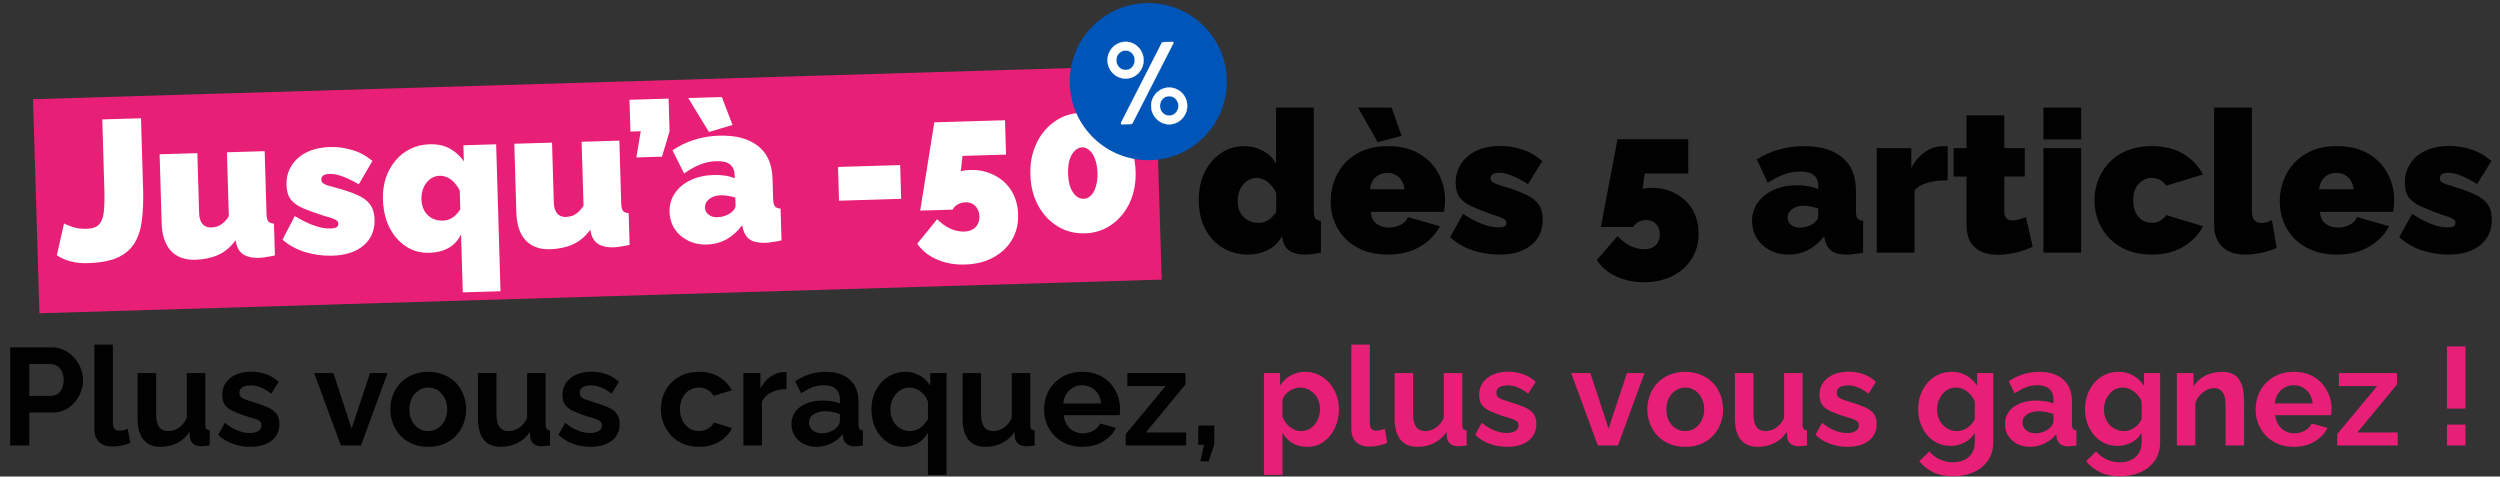
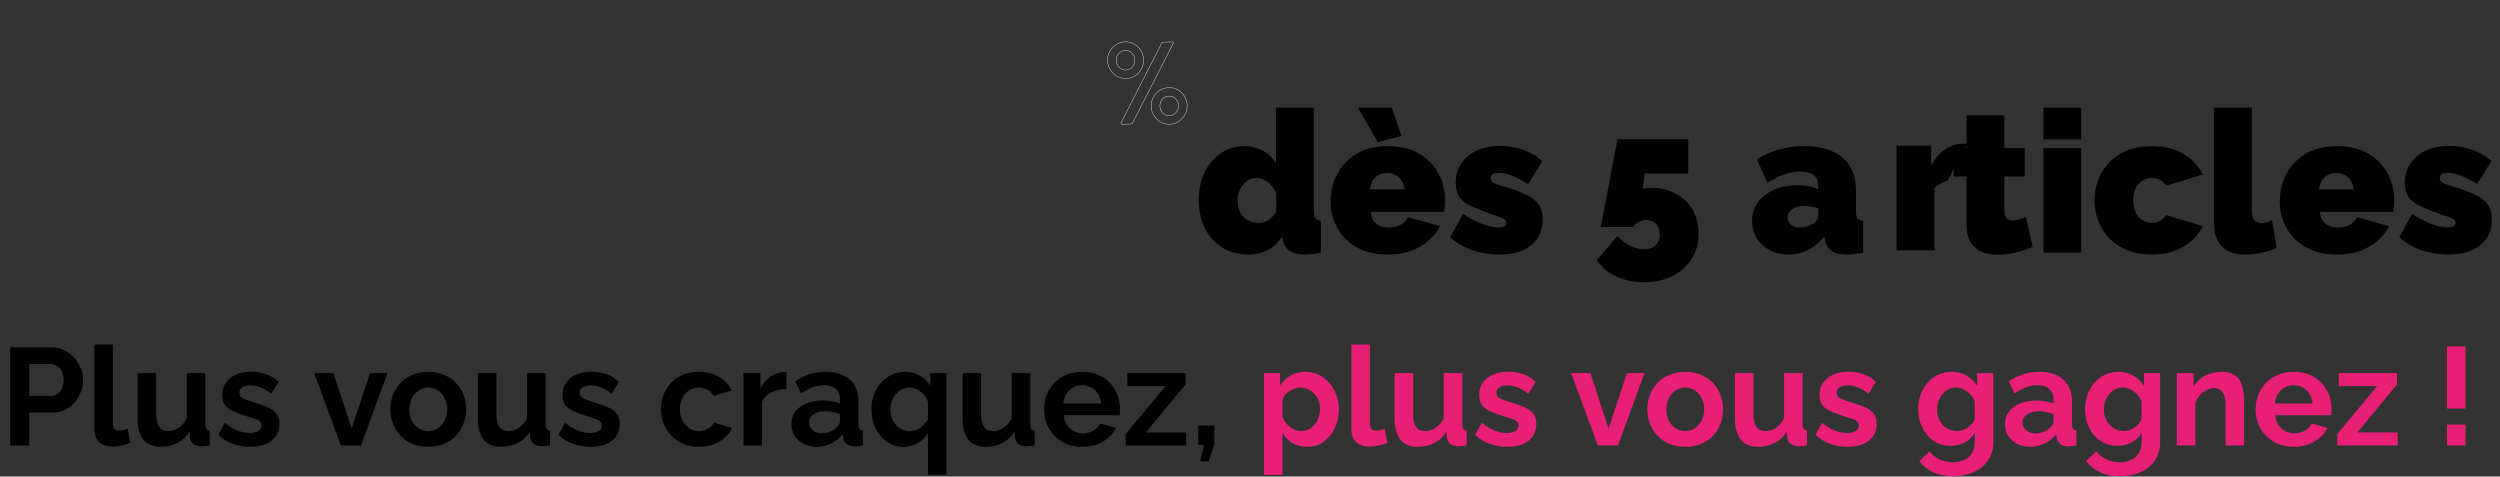
<svg xmlns="http://www.w3.org/2000/svg" fill="none" height="138" viewBox="0 0 724 138" width="724">
  <rect x="0" y="0" width="724" height="138" fill="#333333" stroke="none" />
  <path d="m2.96 129v-28.4h12.04c1.307 0 2.507.267 3.6.8s2.04 1.253 2.84 2.16c.827.907 1.467 1.92 1.92 3.04s.68 2.267.68 3.44c0 1.6-.373 3.12-1.12 4.56s-1.773 2.613-3.08 3.52-2.853 1.36-4.64 1.36h-6.72v9.52zm5.52-14.36h6.4c.667 0 1.267-.187 1.8-.56s.96-.907 1.28-1.6c.32-.72.48-1.533.48-2.44 0-.987-.187-1.827-.56-2.52-.347-.693-.813-1.213-1.4-1.56-.56-.347-1.173-.52-1.84-.52h-6.16zm18.842-14.84h5.36v22.48c0 .96.16 1.613.48 1.96.32.32.76.48 1.32.48.427 0 .867-.053 1.32-.16.453-.107.853-.24 1.2-.4l.72 4.08c-.72.347-1.56.613-2.52.8s-1.827.28-2.6.28c-1.68 0-2.987-.44-3.92-1.32-.907-.907-1.36-2.187-1.36-3.84zm12.535 21.36v-13.12h5.36v11.96c0 1.6.293 2.813.88 3.64.587.8 1.453 1.2 2.6 1.2.693 0 1.373-.133 2.04-.4.693-.293 1.32-.72 1.88-1.28.587-.56 1.08-1.267 1.48-2.12v-13h5.36v14.96c0 .56.093.96.28 1.2.213.24.547.387 1 .44v4.36c-.533.08-.987.133-1.36.16-.347.053-.667.08-.96.08-.96 0-1.747-.213-2.36-.64-.587-.453-.933-1.067-1.04-1.84l-.12-1.68c-.933 1.413-2.133 2.493-3.6 3.24-1.467.72-3.08 1.08-4.84 1.08-2.16 0-3.8-.693-4.92-2.08-1.12-1.413-1.68-3.467-1.68-6.16zm32.647 8.24c-1.787 0-3.493-.293-5.12-.88-1.627-.587-3.027-1.453-4.2-2.6l1.92-3.48c1.253 1.013 2.48 1.76 3.68 2.24 1.227.48 2.4.72 3.52.72 1.04 0 1.867-.187 2.48-.56.64-.373.96-.933.96-1.68 0-.507-.173-.893-.52-1.16-.347-.293-.853-.547-1.52-.76-.64-.213-1.427-.453-2.36-.72-1.547-.507-2.84-1-3.88-1.48s-1.827-1.08-2.36-1.8c-.507-.747-.76-1.693-.76-2.84 0-1.387.347-2.573 1.04-3.56.72-1.013 1.707-1.8 2.96-2.36 1.28-.56 2.773-.84 4.48-.84 1.493 0 2.907.24 4.24.72 1.333.453 2.547 1.2 3.64 2.24l-2.16 3.4c-1.067-.827-2.08-1.427-3.04-1.8-.96-.4-1.933-.6-2.92-.6-.56 0-1.093.067-1.6.2-.48.133-.88.36-1.2.68-.293.293-.44.72-.44 1.28 0 .507.133.907.4 1.2.293.267.72.507 1.28.72.587.213 1.293.453 2.12.72 1.68.48 3.093.973 4.24 1.48 1.173.507 2.053 1.133 2.64 1.88.587.72.88 1.72.88 3 0 2.08-.76 3.707-2.28 4.88s-3.56 1.76-6.12 1.76zm26.201-.4-7.72-20.96h5.56l5.28 16.08 5.32-16.08h5.08l-7.68 20.96zm25.329.4c-1.707 0-3.24-.28-4.6-.84-1.36-.587-2.52-1.387-3.48-2.4-.933-1.013-1.653-2.173-2.16-3.48s-.76-2.68-.76-4.12c0-1.467.253-2.853.76-4.16s1.227-2.467 2.16-3.48c.96-1.013 2.12-1.8 3.48-2.36 1.36-.587 2.893-.88 4.6-.88s3.227.293 4.56.88c1.36.56 2.52 1.347 3.48 2.36s1.68 2.173 2.16 3.48c.507 1.307.76 2.693.76 4.16 0 1.44-.253 2.813-.76 4.12-.48 1.307-1.2 2.467-2.16 3.48-.933 1.013-2.08 1.813-3.44 2.4-1.36.56-2.893.84-4.6.84zm-5.48-10.84c0 1.227.24 2.32.72 3.28.48.933 1.133 1.667 1.96 2.2s1.76.8 2.8.8c1.013 0 1.933-.267 2.76-.8.827-.56 1.48-1.307 1.96-2.24.507-.96.76-2.053.76-3.28 0-1.2-.253-2.28-.76-3.24-.48-.96-1.133-1.707-1.96-2.24s-1.747-.8-2.76-.8c-1.04 0-1.973.28-2.8.84-.827.533-1.48 1.28-1.96 2.24-.48.933-.72 2.013-.72 3.24zm19.858 2.6v-13.12h5.36v11.96c0 1.6.293 2.813.88 3.64.587.8 1.453 1.2 2.6 1.2.693 0 1.373-.133 2.04-.4.693-.293 1.32-.72 1.88-1.28.587-.56 1.08-1.267 1.48-2.12v-13h5.36v14.96c0 .56.093.96.28 1.2.213.24.547.387 1 .44v4.36c-.533.08-.987.133-1.36.16-.347.053-.667.08-.96.08-.96 0-1.747-.213-2.36-.64-.587-.453-.933-1.067-1.04-1.84l-.12-1.68c-.933 1.413-2.133 2.493-3.6 3.24-1.467.72-3.08 1.08-4.84 1.08-2.16 0-3.8-.693-4.92-2.08-1.12-1.413-1.68-3.467-1.68-6.16zm32.646 8.24c-1.786 0-3.493-.293-5.12-.88-1.626-.587-3.026-1.453-4.2-2.6l1.92-3.48c1.254 1.013 2.48 1.76 3.68 2.24 1.227.48 2.4.72 3.52.72 1.04 0 1.867-.187 2.48-.56.64-.373.96-.933.96-1.68 0-.507-.173-.893-.52-1.16-.346-.293-.853-.547-1.52-.76-.64-.213-1.426-.453-2.36-.72-1.546-.507-2.84-1-3.88-1.48s-1.826-1.08-2.36-1.8c-.506-.747-.76-1.693-.76-2.84 0-1.387.347-2.573 1.04-3.56.72-1.013 1.707-1.8 2.96-2.36 1.28-.56 2.774-.84 4.48-.84 1.494 0 2.907.24 4.24.72 1.334.453 2.547 1.2 3.64 2.24l-2.16 3.4c-1.066-.827-2.08-1.427-3.04-1.8-.96-.4-1.933-.6-2.92-.6-.56 0-1.093.067-1.6.2-.48.133-.88.36-1.2.68-.293.293-.44.72-.44 1.28 0 .507.134.907.4 1.2.294.267.72.507 1.28.72.587.213 1.294.453 2.12.72 1.68.48 3.094.973 4.24 1.48 1.174.507 2.054 1.133 2.64 1.88.587.72.88 1.72.88 3 0 2.08-.76 3.707-2.28 4.88s-3.56 1.76-6.12 1.76zm31.415 0c-1.706 0-3.24-.28-4.6-.84-1.36-.587-2.52-1.387-3.48-2.4-.96-1.04-1.706-2.213-2.24-3.52-.506-1.307-.76-2.68-.76-4.12 0-1.973.44-3.773 1.32-5.4.907-1.653 2.187-2.973 3.84-3.96 1.654-.987 3.614-1.48 5.88-1.48 2.267 0 4.214.493 5.84 1.48 1.627.987 2.84 2.28 3.64 3.88l-5.24 1.6c-.453-.773-1.053-1.36-1.8-1.76-.746-.427-1.573-.64-2.48-.64-1.013 0-1.946.267-2.8.8-.826.507-1.48 1.24-1.96 2.2-.48.933-.72 2.027-.72 3.28 0 1.227.24 2.32.72 3.28.507.933 1.174 1.68 2 2.24.827.533 1.747.8 2.76.8.64 0 1.24-.107 1.8-.32.587-.213 1.107-.507 1.56-.88.454-.373.787-.8 1-1.28l5.24 1.6c-.48 1.04-1.186 1.973-2.12 2.8-.906.827-1.986 1.48-3.24 1.96-1.226.453-2.613.68-4.16.68zm25.299-16.72c-1.627 0-3.08.32-4.36.96-1.28.613-2.2 1.507-2.76 2.68v12.68h-5.36v-20.96h4.92v4.48c.746-1.44 1.693-2.573 2.84-3.4 1.146-.827 2.36-1.28 3.64-1.36h.68c.16 0 .293.013.4.04zm1.431 10.12c0-1.36.373-2.547 1.12-3.56.773-1.04 1.84-1.84 3.2-2.4s2.92-.84 4.68-.84c.88 0 1.773.067 2.68.2s1.693.347 2.36.64v-1.12c0-1.333-.4-2.36-1.2-3.08-.773-.72-1.933-1.08-3.48-1.08-1.147 0-2.24.2-3.28.6s-2.133.987-3.28 1.76l-1.72-3.52c1.387-.907 2.8-1.587 4.24-2.04 1.467-.453 3-.68 4.6-.68 2.987 0 5.307.747 6.96 2.24 1.68 1.493 2.52 3.627 2.52 6.4v6.68c0 .56.093.96.28 1.2.213.24.547.387 1 .44v4.36c-.48.08-.92.147-1.32.2-.373.053-.693.08-.96.08-1.067 0-1.88-.24-2.44-.72-.533-.48-.867-1.067-1-1.76l-.12-1.08c-.907 1.173-2.04 2.08-3.4 2.72s-2.747.96-4.16.96c-1.387 0-2.64-.28-3.76-.84-1.093-.587-1.96-1.373-2.6-2.36-.613-1.013-.92-2.147-.92-3.4zm13.04 1.08c.293-.32.533-.64.72-.96s.28-.613.28-.88v-2.12c-.64-.267-1.333-.467-2.08-.6-.747-.16-1.453-.24-2.12-.24-1.387 0-2.533.307-3.44.92-.88.587-1.32 1.373-1.32 2.36 0 .533.147 1.04.44 1.52s.72.867 1.28 1.16 1.227.44 2 .44c.8 0 1.587-.147 2.36-.44.773-.32 1.4-.707 1.88-1.16zm19.289 5.52c-1.333 0-2.56-.28-3.68-.84-1.12-.587-2.093-1.373-2.92-2.36s-1.467-2.147-1.92-3.48c-.427-1.333-.64-2.747-.64-4.24 0-1.52.24-2.933.72-4.24.507-1.307 1.2-2.453 2.08-3.44s1.92-1.747 3.12-2.28c1.2-.56 2.493-.84 3.88-.84 1.6 0 3.013.373 4.24 1.12 1.227.72 2.227 1.68 3 2.88v-3.64h4.68v29.48h-5.36v-12.2c-1.6 2.72-4 4.08-7.2 4.08zm2-4.56c.773 0 1.467-.147 2.08-.44.64-.293 1.213-.693 1.72-1.2.533-.533 1-1.133 1.4-1.8v-4.96c-.133-.587-.387-1.133-.76-1.64-.347-.507-.773-.947-1.28-1.32-.48-.4-1-.707-1.56-.92s-1.12-.32-1.68-.32c-.827 0-1.587.173-2.28.52-.667.347-1.253.827-1.76 1.44-.507.587-.893 1.267-1.16 2.04-.267.747-.4 1.547-.4 2.4 0 1.147.24 2.187.72 3.12s1.147 1.68 2 2.24 1.84.84 2.96.84zm15.231-3.68v-13.12h5.36v11.96c0 1.6.294 2.813.88 3.64.587.8 1.454 1.2 2.6 1.2.694 0 1.374-.133 2.04-.4.694-.293 1.32-.72 1.88-1.28.587-.56 1.08-1.267 1.48-2.12v-13h5.36v14.96c0 .56.094.96.28 1.2.214.24.547.387 1 .44v4.36c-.533.08-.986.133-1.36.16-.346.053-.666.08-.96.08-.96 0-1.746-.213-2.36-.64-.586-.453-.933-1.067-1.04-1.84l-.12-1.68c-.933 1.413-2.133 2.493-3.6 3.24-1.466.72-3.08 1.08-4.84 1.08-2.16 0-3.8-.693-4.92-2.08-1.12-1.413-1.68-3.467-1.68-6.16zm34.647 8.24c-1.68 0-3.2-.28-4.56-.84-1.36-.587-2.52-1.373-3.48-2.36-.96-1.013-1.707-2.16-2.24-3.44-.507-1.307-.76-2.68-.76-4.12 0-2 .44-3.827 1.32-5.48.907-1.653 2.187-2.973 3.84-3.96 1.68-1.013 3.653-1.52 5.92-1.52 2.293 0 4.253.507 5.88 1.52 1.627.987 2.867 2.307 3.72 3.96.88 1.627 1.32 3.387 1.32 5.28 0 .32-.013.653-.04 1-.027.32-.053.587-.08.8h-16.2c.107 1.067.413 2 .92 2.8.533.8 1.2 1.413 2 1.84.827.4 1.707.6 2.64.6 1.067 0 2.067-.253 3-.76.96-.533 1.613-1.227 1.96-2.08l4.6 1.28c-.507 1.067-1.24 2.013-2.2 2.84-.933.827-2.04 1.48-3.32 1.96-1.28.453-2.693.68-4.24.68zm-5.48-12.56h10.96c-.107-1.067-.413-1.987-.92-2.76-.48-.8-1.12-1.413-1.92-1.84-.8-.453-1.693-.68-2.68-.68-.96 0-1.84.227-2.64.68-.773.427-1.413 1.04-1.92 1.84-.48.773-.773 1.693-.88 2.76zm18.071 8.88 11.56-13.92h-11.08v-3.76h16.84v3.28l-11.48 13.92h11.68v3.76h-17.52zm21.607 7.88 1.08-4.76h-1.68v-5.6h4.64v5.6l-1.64 4.76z" fill="#010101" />
  <path d="m378.594 129.4c-1.627 0-3.067-.36-4.32-1.08-1.227-.747-2.187-1.747-2.88-3v12.2h-5.36v-29.48h4.68v3.6c.8-1.227 1.813-2.187 3.04-2.88 1.226-.72 2.626-1.08 4.2-1.08 1.413 0 2.706.28 3.88.84 1.2.56 2.24 1.347 3.12 2.36.88.987 1.56 2.133 2.04 3.44.506 1.28.76 2.667.76 4.16 0 2.027-.4 3.867-1.2 5.52-.774 1.653-1.854 2.973-3.24 3.96-1.36.96-2.934 1.44-4.72 1.44zm-1.8-4.56c.826 0 1.573-.173 2.24-.52.666-.347 1.24-.813 1.72-1.4.506-.613.88-1.293 1.12-2.04.266-.773.4-1.573.4-2.4 0-.88-.147-1.693-.44-2.44-.267-.747-.667-1.4-1.2-1.96-.534-.587-1.16-1.04-1.88-1.36-.694-.32-1.454-.48-2.28-.48-.507 0-1.027.093-1.56.28-.507.16-1 .4-1.48.72s-.907.693-1.28 1.12c-.347.427-.6.893-.76 1.4v4.92c.32.773.746 1.48 1.28 2.12.56.64 1.2 1.147 1.92 1.52.72.347 1.453.52 2.2.52zm14.551-25.04h5.36v22.48c0 .96.16 1.613.48 1.96.32.32.76.48 1.32.48.427 0 .867-.053 1.32-.16.454-.107.854-.24 1.2-.4l.72 4.08c-.72.347-1.56.613-2.52.8s-1.826.28-2.6.28c-1.68 0-2.986-.44-3.92-1.32-.906-.907-1.36-2.187-1.36-3.84zm12.536 21.36v-13.12h5.36v11.96c0 1.6.293 2.813.88 3.64.586.8 1.453 1.2 2.6 1.2.693 0 1.373-.133 2.04-.4.693-.293 1.32-.72 1.88-1.28.586-.56 1.08-1.267 1.48-2.12v-13h5.36v14.96c0 .56.093.96.28 1.2.213.24.546.387 1 .44v4.36c-.534.08-.987.133-1.36.16-.347.053-.667.08-.96.08-.96 0-1.747-.213-2.36-.64-.587-.453-.934-1.067-1.04-1.84l-.12-1.68c-.934 1.413-2.134 2.493-3.6 3.24-1.467.72-3.08 1.08-4.84 1.08-2.16 0-3.8-.693-4.92-2.08-1.12-1.413-1.68-3.467-1.68-6.16zm32.646 8.24c-1.786 0-3.493-.293-5.12-.88-1.626-.587-3.026-1.453-4.2-2.6l1.92-3.48c1.254 1.013 2.48 1.76 3.68 2.24 1.227.48 2.4.72 3.52.72 1.04 0 1.867-.187 2.48-.56.64-.373.96-.933.96-1.68 0-.507-.173-.893-.52-1.16-.346-.293-.853-.547-1.52-.76-.64-.213-1.426-.453-2.36-.72-1.546-.507-2.84-1-3.88-1.48s-1.826-1.08-2.36-1.8c-.506-.747-.76-1.693-.76-2.84 0-1.387.347-2.573 1.04-3.56.72-1.013 1.707-1.8 2.96-2.36 1.28-.56 2.774-.84 4.48-.84 1.494 0 2.907.24 4.24.72 1.334.453 2.547 1.2 3.64 2.24l-2.16 3.4c-1.066-.827-2.08-1.427-3.04-1.8-.96-.4-1.933-.6-2.92-.6-.56 0-1.093.067-1.6.2-.48.133-.88.36-1.2.68-.293.293-.44.72-.44 1.28 0 .507.134.907.4 1.2.294.267.72.507 1.28.72.587.213 1.294.453 2.12.72 1.68.48 3.094.973 4.24 1.48 1.174.507 2.054 1.133 2.64 1.88.587.72.88 1.72.88 3 0 2.08-.76 3.707-2.28 4.88s-3.56 1.76-6.12 1.76zm26.201-.4-7.72-20.96h5.56l5.28 16.08 5.32-16.08h5.08l-7.68 20.96zm25.33.4c-1.707 0-3.24-.28-4.6-.84-1.36-.587-2.52-1.387-3.48-2.4-.934-1.013-1.654-2.173-2.16-3.48-.507-1.307-.76-2.68-.76-4.12 0-1.467.253-2.853.76-4.16.506-1.307 1.226-2.467 2.16-3.48.96-1.013 2.12-1.8 3.48-2.36 1.36-.587 2.893-.88 4.6-.88 1.706 0 3.226.293 4.56.88 1.36.56 2.52 1.347 3.48 2.36s1.68 2.173 2.16 3.48c.506 1.307.76 2.693.76 4.16 0 1.44-.254 2.813-.76 4.12-.48 1.307-1.2 2.467-2.16 3.48-.934 1.013-2.08 1.813-3.44 2.4-1.36.56-2.894.84-4.6.84zm-5.48-10.84c0 1.227.24 2.32.72 3.28.48.933 1.133 1.667 1.96 2.2.826.533 1.76.8 2.8.8 1.013 0 1.933-.267 2.76-.8.826-.56 1.48-1.307 1.96-2.24.506-.96.76-2.053.76-3.28 0-1.2-.254-2.28-.76-3.24-.48-.96-1.134-1.707-1.96-2.24-.827-.533-1.747-.8-2.76-.8-1.04 0-1.974.28-2.8.84-.827.533-1.48 1.28-1.96 2.24-.48.933-.72 2.013-.72 3.24zm19.857 2.6v-13.12h5.36v11.96c0 1.6.294 2.813.88 3.64.587.8 1.454 1.2 2.6 1.2.694 0 1.374-.133 2.04-.4.694-.293 1.32-.72 1.88-1.28.587-.56 1.08-1.267 1.48-2.12v-13h5.36v14.96c0 .56.094.96.28 1.2.214.24.547.387 1 .44v4.36c-.533.08-.986.133-1.36.16-.346.053-.666.08-.96.08-.96 0-1.746-.213-2.36-.64-.586-.453-.933-1.067-1.04-1.84l-.12-1.68c-.933 1.413-2.133 2.493-3.6 3.24-1.466.72-3.08 1.08-4.84 1.08-2.16 0-3.8-.693-4.92-2.08-1.12-1.413-1.68-3.467-1.68-6.16zm32.647 8.24c-1.787 0-3.493-.293-5.12-.88s-3.027-1.453-4.2-2.6l1.92-3.48c1.253 1.013 2.48 1.76 3.68 2.24 1.227.48 2.4.72 3.52.72 1.04 0 1.867-.187 2.48-.56.64-.373.96-.933.96-1.68 0-.507-.173-.893-.52-1.16-.347-.293-.853-.547-1.52-.76-.64-.213-1.427-.453-2.36-.72-1.547-.507-2.84-1-3.88-1.48s-1.827-1.08-2.36-1.8c-.507-.747-.76-1.693-.76-2.84 0-1.387.347-2.573 1.04-3.56.72-1.013 1.707-1.8 2.96-2.36 1.28-.56 2.773-.84 4.48-.84 1.493 0 2.907.24 4.24.72 1.333.453 2.547 1.2 3.64 2.24l-2.16 3.4c-1.067-.827-2.08-1.427-3.04-1.8-.96-.4-1.933-.6-2.92-.6-.56 0-1.093.067-1.6.2-.48.133-.88.36-1.2.68-.293.293-.44.72-.44 1.28 0 .507.133.907.4 1.2.293.267.72.507 1.28.72.587.213 1.293.453 2.12.72 1.68.48 3.093.973 4.24 1.48 1.173.507 2.053 1.133 2.64 1.88.587.72.88 1.72.88 3 0 2.08-.76 3.707-2.28 4.88s-3.56 1.76-6.12 1.76zm29.855-.28c-1.387 0-2.667-.267-3.84-.8-1.147-.56-2.147-1.333-3-2.32-.827-.987-1.467-2.12-1.92-3.4s-.68-2.64-.68-4.08c0-1.52.24-2.933.72-4.24s1.147-2.453 2-3.44c.88-1.013 1.907-1.787 3.08-2.32 1.2-.56 2.52-.84 3.96-.84 1.627 0 3.053.373 4.28 1.12 1.227.72 2.24 1.693 3.04 2.92v-3.68h4.68v19.96c0 2.08-.507 3.853-1.52 5.32-.987 1.493-2.36 2.627-4.12 3.4-1.76.8-3.76 1.2-6 1.2-2.267 0-4.187-.387-5.76-1.16-1.573-.747-2.92-1.813-4.04-3.2l2.92-2.84c.8.987 1.8 1.76 3 2.32 1.227.56 2.52.84 3.88.84 1.147 0 2.187-.213 3.12-.64.96-.4 1.72-1.04 2.28-1.92.587-.853.88-1.96.88-3.32v-2.64c-.693 1.2-1.68 2.133-2.96 2.8-1.253.64-2.587.96-4 .96zm1.8-4.28c.587 0 1.147-.093 1.68-.28s1.027-.44 1.48-.76.853-.693 1.2-1.12c.347-.453.613-.907.8-1.36v-5c-.32-.827-.773-1.547-1.36-2.16-.56-.613-1.2-1.08-1.92-1.4-.693-.347-1.427-.52-2.2-.52-.827 0-1.573.173-2.24.52s-1.24.84-1.72 1.48c-.48.613-.853 1.307-1.12 2.08-.24.747-.36 1.533-.36 2.36 0 .853.147 1.653.44 2.4s.693 1.4 1.2 1.96c.533.56 1.147 1 1.84 1.32.72.32 1.48.48 2.28.48zm13.911-2.04c0-1.36.374-2.547 1.12-3.56.774-1.04 1.84-1.84 3.2-2.4s2.92-.84 4.68-.84c.88 0 1.774.067 2.68.2.907.133 1.694.347 2.36.64v-1.12c0-1.333-.4-2.36-1.2-3.08-.773-.72-1.933-1.08-3.48-1.08-1.146 0-2.24.2-3.28.6s-2.133.987-3.28 1.76l-1.72-3.52c1.387-.907 2.8-1.587 4.24-2.04 1.467-.453 3-.68 4.6-.68 2.987 0 5.307.747 6.96 2.24 1.68 1.493 2.52 3.627 2.52 6.4v6.68c0 .56.094.96.28 1.2.214.24.547.387 1 .44v4.36c-.48.08-.92.147-1.32.2-.373.053-.693.08-.96.08-1.066 0-1.88-.24-2.44-.72-.533-.48-.866-1.067-1-1.76l-.12-1.08c-.906 1.173-2.04 2.08-3.4 2.72s-2.746.96-4.16.96c-1.386 0-2.64-.28-3.76-.84-1.093-.587-1.96-1.373-2.6-2.36-.613-1.013-.92-2.147-.92-3.4zm13.04 1.08c.294-.32.534-.64.72-.96.187-.32.28-.613.28-.88v-2.12c-.64-.267-1.333-.467-2.08-.6-.746-.16-1.453-.24-2.12-.24-1.386 0-2.533.307-3.44.92-.88.587-1.32 1.373-1.32 2.36 0 .533.147 1.04.44 1.52.294.48.72.867 1.28 1.16s1.227.44 2 .44c.8 0 1.587-.147 2.36-.44.774-.32 1.4-.707 1.88-1.16zm19.569 5.24c-1.386 0-2.666-.267-3.84-.8-1.146-.56-2.146-1.333-3-2.32-.826-.987-1.466-2.12-1.92-3.4-.453-1.28-.68-2.64-.68-4.08 0-1.52.24-2.933.72-4.24s1.147-2.453 2-3.44c.88-1.013 1.907-1.787 3.08-2.32 1.2-.56 2.52-.84 3.96-.84 1.627 0 3.054.373 4.28 1.12 1.227.72 2.24 1.693 3.04 2.92v-3.68h4.68v19.96c0 2.08-.506 3.853-1.52 5.32-.986 1.493-2.36 2.627-4.12 3.4-1.76.8-3.76 1.2-6 1.2-2.266 0-4.186-.387-5.76-1.16-1.573-.747-2.92-1.813-4.04-3.2l2.92-2.84c.8.987 1.8 1.76 3 2.32 1.227.56 2.52.84 3.88.84 1.147 0 2.187-.213 3.12-.64.96-.4 1.72-1.04 2.28-1.92.587-.853.88-1.96.88-3.32v-2.64c-.693 1.2-1.68 2.133-2.96 2.8-1.253.64-2.586.96-4 .96zm1.8-4.28c.587 0 1.147-.093 1.68-.28.534-.187 1.027-.44 1.48-.76.454-.32.854-.693 1.2-1.12.347-.453.614-.907.8-1.36v-5c-.32-.827-.773-1.547-1.36-2.16-.56-.613-1.2-1.08-1.92-1.4-.693-.347-1.426-.52-2.2-.52-.826 0-1.573.173-2.24.52-.666.347-1.24.84-1.72 1.48-.48.613-.853 1.307-1.12 2.08-.24.747-.36 1.533-.36 2.36 0 .853.147 1.653.44 2.4.294.747.694 1.4 1.2 1.96.534.56 1.147 1 1.84 1.32.72.32 1.48.48 2.28.48zm34.832 4.16h-5.36v-11.76c0-1.68-.294-2.907-.88-3.68-.587-.773-1.4-1.16-2.44-1.16-.72 0-1.454.187-2.2.56-.72.373-1.374.893-1.96 1.56-.587.64-1.014 1.387-1.28 2.24v12.24h-5.36v-20.96h4.84v3.88c.533-.907 1.213-1.667 2.04-2.28.826-.64 1.773-1.12 2.84-1.44 1.093-.347 2.24-.52 3.44-.52 1.306 0 2.373.24 3.2.72.853.453 1.493 1.08 1.92 1.88.453.773.76 1.653.92 2.64.186.987.28 1.987.28 3zm14.38.4c-1.68 0-3.2-.28-4.56-.84-1.36-.587-2.52-1.373-3.48-2.36-.96-1.013-1.706-2.16-2.24-3.44-.506-1.307-.76-2.68-.76-4.12 0-2 .44-3.827 1.32-5.48.907-1.653 2.187-2.973 3.84-3.96 1.68-1.013 3.654-1.52 5.92-1.52 2.294 0 4.254.507 5.88 1.52 1.627.987 2.867 2.307 3.72 3.96.88 1.627 1.32 3.387 1.32 5.28 0 .32-.013.653-.04 1-.026.32-.053.587-.08.8h-16.2c.107 1.067.414 2 .92 2.8.534.8 1.2 1.413 2 1.84.827.4 1.707.6 2.64.6 1.067 0 2.067-.253 3-.76.96-.533 1.614-1.227 1.96-2.08l4.6 1.28c-.506 1.067-1.24 2.013-2.2 2.84-.933.827-2.04 1.48-3.32 1.96-1.28.453-2.693.68-4.24.68zm-5.48-12.56h10.96c-.106-1.067-.413-1.987-.92-2.76-.48-.8-1.12-1.413-1.92-1.84-.8-.453-1.693-.68-2.68-.68-.96 0-1.84.227-2.64.68-.773.427-1.413 1.04-1.92 1.84-.48.773-.773 1.693-.88 2.76zm18.071 8.88 11.56-13.92h-11.08v-3.76h16.84v3.28l-11.48 13.92h11.68v3.76h-17.52zm31.776-7.4v-18h5.36v18zm0 10.68v-6.04h5.36v6.04z" fill="#e81f76" />
-   <path d="m347.151 57.972c0-2.992.556-5.658 1.668-7.997 1.151-2.378 2.724-4.238 4.718-5.581 1.995-1.381 4.277-2.071 6.847-2.071 1.956 0 3.759.46 5.408 1.381 1.649.882 2.896 2.11 3.74 3.682v-16.225h10.932v29.918c0 1.036.153 1.764.46 2.186.307.384.844.614 1.611.69v9.206c-1.88.384-3.414.575-4.603.575-1.841 0-3.299-.345-4.373-1.036-1.074-.691-1.764-1.745-2.071-3.164l-.23-1.093c-1.036 1.841-2.436 3.184-4.2 4.027-1.765.844-3.644 1.266-5.639 1.266-2.071 0-3.989-.384-5.753-1.151-1.726-.767-3.241-1.841-4.545-3.222-1.266-1.419-2.244-3.088-2.935-5.005-.69-1.956-1.035-4.085-1.035-6.386zm22.438 3.452v-5.408c-.345-.882-.824-1.649-1.438-2.301-.575-.69-1.227-1.227-1.956-1.611s-1.477-.575-2.244-.575c-.806 0-1.554.173-2.244.518-.652.345-1.227.825-1.726 1.438s-.882 1.323-1.151 2.129c-.268.805-.402 1.669-.402 2.589 0 .959.134 1.822.402 2.589.307.767.729 1.438 1.266 2.014.537.537 1.17.959 1.899 1.266.729.307 1.534.46 2.416.46.537 0 1.036-.058 1.496-.173.46-.153.902-.345 1.323-.575.422-.269.825-.595 1.209-.978.422-.422.805-.882 1.15-1.381zm32.337 12.312c-2.646 0-5.005-.403-7.076-1.208-2.072-.844-3.817-1.975-5.236-3.394-1.381-1.419-2.436-3.049-3.165-4.891-.728-1.841-1.093-3.778-1.093-5.811 0-2.915.633-5.581 1.899-7.997 1.266-2.455 3.126-4.411 5.581-5.869 2.455-1.496 5.485-2.244 9.09-2.244 3.606 0 6.636.729 9.091 2.186 2.455 1.458 4.315 3.375 5.581 5.753s1.898 4.967 1.898 7.767c0 .575-.038 1.17-.115 1.784-.038.575-.096 1.093-.172 1.553h-21.231c.077 1.074.365 1.956.863 2.647.537.652 1.189 1.131 1.957 1.438.805.307 1.63.46 2.474.46 1.189 0 2.301-.269 3.337-.805 1.074-.537 1.783-1.285 2.128-2.244l9.264 2.647c-.806 1.611-1.937 3.03-3.395 4.258-1.419 1.227-3.107 2.205-5.063 2.934-1.956.69-4.162 1.036-6.617 1.036zm-5.178-18.929h10.011c-.115-.997-.402-1.841-.863-2.531-.422-.69-.997-1.227-1.726-1.611-.69-.384-1.496-.575-2.416-.575-.921 0-1.746.192-2.474.575-.691.384-1.266.921-1.726 1.611-.422.69-.691 1.534-.806 2.531zm-3.452-23.647h9.723l2.877 8.17-6.904 1.841zm40.929 42.576c-2.647 0-5.255-.422-7.825-1.266-2.531-.882-4.679-2.148-6.444-3.797l3.74-6.732c1.88 1.227 3.682 2.186 5.408 2.877 1.765.691 3.357 1.036 4.776 1.036.805 0 1.4-.096 1.783-.288.384-.23.576-.595.576-1.093 0-.345-.134-.633-.403-.863-.268-.23-.71-.46-1.323-.69-.576-.23-1.324-.479-2.244-.748-2.378-.844-4.373-1.63-5.984-2.359-1.572-.729-2.761-1.611-3.567-2.647-.767-1.074-1.151-2.493-1.151-4.258 0-2.071.518-3.893 1.554-5.466 1.035-1.611 2.512-2.877 4.43-3.797 1.956-.92 4.296-1.381 7.019-1.381 2.033 0 4.066.326 6.099.978 2.071.614 4.066 1.745 5.984 3.395l-4.143 6.674c-1.918-1.189-3.548-2.033-4.89-2.531-1.304-.499-2.474-.748-3.51-.748-.499 0-.94.058-1.323.173-.346.115-.614.288-.806.518-.192.23-.287.537-.287.92 0 .384.134.71.402.978.269.23.691.46 1.266.69.575.192 1.304.422 2.186.691 2.609.767 4.737 1.553 6.387 2.359 1.649.767 2.857 1.707 3.624 2.819.806 1.112 1.209 2.57 1.209 4.373 0 3.184-1.132 5.677-3.395 7.479-2.225 1.803-5.274 2.704-9.148 2.704zm41.862 7.997c-2.992 0-5.696-.575-8.113-1.726-2.378-1.112-4.219-2.685-5.523-4.718l5.984-6.904c1.112 1.189 2.339 2.129 3.682 2.819 1.381.652 2.723.978 4.027.978.959 0 1.765-.173 2.417-.518.69-.345 1.208-.844 1.553-1.496.384-.652.576-1.4.576-2.244 0-.844-.173-1.573-.518-2.186-.307-.652-.767-1.151-1.381-1.496-.575-.345-1.266-.518-2.071-.518-.806 0-1.554.192-2.244.575-.652.345-1.151.825-1.496 1.438h-9.378l4.833-25.43h20.482v9.954h-12.6l-.633 4.43s.211-.038.633-.115c.422-.115 1.093-.173 2.014-.173 2.646 0 4.986.575 7.019 1.726 2.071 1.112 3.682 2.666 4.833 4.66 1.151 1.994 1.726 4.296 1.726 6.904 0 2.762-.671 5.197-2.014 7.307-1.342 2.11-3.203 3.759-5.581 4.948-2.339 1.189-5.082 1.784-8.227 1.784zm31.306-17.721c0-2.033.557-3.817 1.669-5.351 1.112-1.573 2.647-2.8 4.603-3.682 1.994-.882 4.257-1.323 6.789-1.323 1.189 0 2.301.096 3.337.288 1.074.192 1.995.479 2.762.863v-.92c0-1.419-.422-2.474-1.266-3.164-.806-.691-2.129-1.036-3.97-1.036-1.688 0-3.28.288-4.775.863-1.458.537-2.992 1.342-4.603 2.416l-3.165-6.789c2.033-1.304 4.162-2.263 6.387-2.877 2.263-.652 4.679-.978 7.249-.978 4.795 0 8.496 1.093 11.104 3.28 2.647 2.148 3.97 5.351 3.97 9.608v5.869c0 1.036.154 1.764.461 2.186.306.384.843.614 1.611.69v9.206c-.883.192-1.726.326-2.532.403-.767.115-1.458.173-2.071.173-1.956 0-3.452-.345-4.488-1.036-.997-.729-1.649-1.784-1.956-3.164l-.23-1.093c-1.343 1.726-2.896 3.049-4.661 3.97-1.764.882-3.644 1.323-5.638 1.323-1.995 0-3.797-.422-5.408-1.266-1.611-.844-2.877-1.994-3.798-3.452-.92-1.496-1.381-3.164-1.381-5.005zm17.721.748c.422-.307.767-.633 1.036-.978.268-.384.403-.767.403-1.151v-2.244c-.614-.23-1.324-.422-2.129-.575-.767-.153-1.458-.23-2.071-.23-1.305 0-2.417.326-3.337.978-.883.652-1.324 1.477-1.324 2.474 0 .537.154 1.036.461 1.496.306.422.728.767 1.265 1.036.537.23 1.151.345 1.841.345.653 0 1.324-.096 2.014-.288.729-.23 1.343-.518 1.841-.863zm38.93-12.543c-2.109 0-4.027.23-5.753.69s-3.011 1.227-3.855 2.301v17.951h-10.932v-30.263h10.011v5.753c1.074-2.033 2.417-3.586 4.028-4.66 1.611-1.112 3.318-1.669 5.121-1.669h.863c.191 0 .364.019.517.058zm24.626 19.274c-.997.422-2.071.825-3.222 1.208-1.112.345-2.263.614-3.452.805-1.15.192-2.282.288-3.394.288-1.65 0-3.165-.269-4.546-.805-1.38-.575-2.493-1.496-3.337-2.762-.805-1.304-1.208-3.049-1.208-5.236v-13.866h-3.74v-8.227h3.74v-9.493h10.932v9.493h5.926v8.227h-5.926v10.011c0 .997.211 1.707.633 2.129.422.384.997.575 1.726.575.537 0 1.15-.096 1.841-.288.69-.192 1.381-.422 2.071-.69zm3.099 1.669v-30.263h10.931v30.263zm0-32.795v-9.206h10.931v9.206zm31.421 33.37c-2.685 0-5.063-.422-7.134-1.266-2.033-.844-3.759-1.994-5.178-3.452-1.419-1.496-2.493-3.184-3.222-5.063s-1.093-3.855-1.093-5.926c0-2.762.633-5.332 1.898-7.71 1.305-2.417 3.184-4.354 5.639-5.811 2.493-1.458 5.523-2.186 9.09-2.186 3.644 0 6.713.767 9.206 2.301 2.493 1.534 4.354 3.51 5.581 5.926l-10.644 3.222c-.499-.729-1.112-1.285-1.841-1.669-.691-.384-1.477-.575-2.359-.575-.997 0-1.899.269-2.704.805-.806.499-1.458 1.228-1.956 2.186-.461.959-.691 2.129-.691 3.51 0 1.343.23 2.512.691 3.51.498.959 1.15 1.707 1.956 2.244.805.499 1.707.748 2.704.748.614 0 1.17-.077 1.668-.23.499-.192.959-.46 1.381-.805.461-.345.844-.748 1.151-1.208l10.644 3.222c-.806 1.611-1.918 3.03-3.337 4.258-1.381 1.227-3.03 2.205-4.948 2.934-1.88.69-4.047 1.036-6.502 1.036zm18.017-42.576h10.932v29.976c0 1.112.23 1.975.691 2.589.498.575 1.208.863 2.128.863.461 0 .959-.077 1.496-.23.537-.153 1.036-.364 1.496-.633l1.381 8.055c-1.304.614-2.781 1.093-4.43 1.438-1.611.345-3.145.518-4.603.518-2.915 0-5.159-.748-6.732-2.244-1.572-1.534-2.359-3.701-2.359-6.501zm35.584 42.576c-2.647 0-5.005-.403-7.077-1.208-2.071-.844-3.816-1.975-5.235-3.394-1.381-1.419-2.436-3.049-3.165-4.891s-1.093-3.778-1.093-5.811c0-2.915.633-5.581 1.899-7.997 1.265-2.455 3.126-4.411 5.581-5.869 2.454-1.496 5.485-2.244 9.09-2.244 3.606 0 6.636.729 9.091 2.186 2.454 1.458 4.315 3.375 5.581 5.753 1.265 2.378 1.898 4.967 1.898 7.767 0 .575-.038 1.17-.115 1.784-.038.575-.096 1.093-.172 1.553h-21.231c.077 1.074.364 1.956.863 2.647.537.652 1.189 1.131 1.956 1.438.806.307 1.63.46 2.474.46 1.189 0 2.302-.269 3.337-.805 1.074-.537 1.784-1.285 2.129-2.244l9.263 2.647c-.805 1.611-1.937 3.03-3.394 4.258-1.419 1.227-3.107 2.205-5.063 2.934-1.957.69-4.162 1.036-6.617 1.036zm-5.178-18.929h10.011c-.115-.997-.403-1.841-.863-2.531-.422-.69-.997-1.227-1.726-1.611-.69-.384-1.496-.575-2.417-.575-.92 0-1.745.192-2.474.575-.69.384-1.265.921-1.726 1.611-.421.69-.69 1.534-.805 2.531zm37.477 18.929c-2.647 0-5.255-.422-7.825-1.266-2.531-.882-4.679-2.148-6.444-3.797l3.74-6.732c1.879 1.227 3.682 2.186 5.408 2.877 1.765.691 3.356 1.036 4.776 1.036.805 0 1.4-.096 1.783-.288.384-.23.576-.595.576-1.093 0-.345-.135-.633-.403-.863-.269-.23-.71-.46-1.323-.69-.576-.23-1.324-.479-2.244-.748-2.378-.844-4.373-1.63-5.984-2.359-1.573-.729-2.762-1.611-3.567-2.647-.767-1.074-1.151-2.493-1.151-4.258 0-2.071.518-3.893 1.554-5.466 1.035-1.611 2.512-2.877 4.43-3.797 1.956-.92 4.296-1.381 7.019-1.381 2.033 0 4.066.326 6.099.978 2.071.614 4.066 1.745 5.983 3.395l-4.142 6.674c-1.918-1.189-3.548-2.033-4.891-2.531-1.304-.499-2.474-.748-3.509-.748-.499 0-.94.058-1.324.173-.345.115-.613.288-.805.518-.192.23-.288.537-.288.92 0 .384.135.71.403.978.269.23.69.46 1.266.69.575.192 1.304.422 2.186.691 2.608.767 4.737 1.553 6.387 2.359 1.649.767 2.857 1.707 3.624 2.819.806 1.112 1.208 2.57 1.208 4.373 0 3.184-1.131 5.677-3.394 7.479-2.225 1.803-5.274 2.704-9.148 2.704z" fill="#010101" />
-   <path d="m9.549 28.713h325v62h-325z" fill="#e81f76" transform="matrix(1 -.03 .03 1 -.848 .296)" />
-   <path d="m18.544 64.725c.235.146.973.451 2.214.913 1.242.462 2.687.668 4.335.62 1.188-.035 2.141-.255 2.858-.66.716-.443 1.234-1.092 1.554-1.946.358-.855.575-1.955.65-3.3.112-1.385.14-3.055.082-5.01l-.616-20.761 11.214-.333.616 20.761c.092 3.106-.016 5.929-.324 8.471-.27 2.541-.933 4.748-1.991 6.621-1.057 1.873-2.683 3.341-4.877 4.404-2.195 1.024-5.152 1.592-8.871 1.702-1.764.052-3.38-.111-4.85-.489-1.47-.379-2.83-.971-4.082-1.778zm28.271-.148-.591-19.898 10.927-.324.517 17.425c.039 1.304.357 2.33.955 3.08.635.71 1.47 1.05 2.505 1.019.575-.017 1.148-.111 1.718-.281.571-.171 1.137-.494 1.698-.971.6-.478 1.175-1.148 1.725-2.008l-.55-18.518 10.927-.324.539 18.173c.031 1.035.206 1.759.525 2.172.318.374.862.588 1.631.642l.273 9.202c-.953.22-1.812.38-2.576.479-.763.138-1.433.215-2.008.232-1.84.055-3.307-.247-4.401-.905-1.094-.658-1.815-1.692-2.164-3.102l-.263-1.086c-1.363 1.921-3.029 3.333-4.997 4.235-1.931.863-4.143 1.332-6.635 1.406-3.029.09-5.395-.78-7.1-2.61-1.666-1.831-2.551-4.51-2.656-8.037zm49.42 9.47c-2.645.079-5.265-.266-7.859-1.033-2.557-.807-4.741-2.008-6.554-3.604l3.538-6.84c1.915 1.171 3.745 2.076 5.491 2.715 1.784.638 3.385.936 4.804.893.805-.024 1.397-.137 1.774-.34.377-.241.557-.611.543-1.11-.01-.345-.153-.629-.428-.851-.275-.222-.723-.439-1.343-.651-.582-.213-1.337-.44-2.265-.681-2.402-.773-4.419-1.5-6.051-2.18-1.593-.682-2.808-1.528-3.644-2.54-.799-1.051-1.224-2.458-1.276-4.222-.061-2.07.402-3.907 1.391-5.51.987-1.641 2.426-2.95 4.316-3.927 1.928-.978 4.253-1.508 6.975-1.588 2.032-.06 4.074.205 6.125.797 2.089.552 4.116 1.624 6.082 3.216l-3.943 6.794c-1.952-1.132-3.606-1.927-4.963-2.385-1.318-.46-2.495-.674-3.53-.643-.498.015-.938.085-1.318.212-.342.125-.605.306-.79.541s-.272.545-.26.929c.011.383.155.705.431.966.275.222.704.44 1.286.653.581.175 1.316.383 2.206.625 2.63.69 4.781 1.412 6.454 2.168 1.671.718 2.907 1.621 3.707 2.71.838 1.088 1.283 2.533 1.337 4.335.094 3.182-.963 5.708-3.171 7.577-2.17 1.868-5.192 2.859-9.064 2.974zm28.006-.831c-1.841.055-3.558-.278-5.153-.998-1.596-.758-3.009-1.829-4.239-3.213-1.193-1.385-2.143-3.026-2.852-4.923-.671-1.937-1.041-4.037-1.108-6.299-.067-2.262.217-4.343.851-6.242.634-1.899 1.563-3.577 2.786-5.033 1.223-1.456 2.667-2.593 4.331-3.409 1.703-.818 3.551-1.256 5.545-1.316 2.262-.067 4.192.336 5.791 1.21 1.638.872 3.018 2.117 4.141 3.734l-.139-4.658 9.489-.282 1.263 42.557-10.926.324-.499-16.793c-1.663 3.426-4.757 5.207-9.281 5.341zm3.982-9.328c.691-.021 1.339-.155 1.946-.403.606-.248 1.171-.61 1.694-1.086s1.005-1.066 1.444-1.77l-.16-5.406c-.288-.644-.651-1.228-1.088-1.752-.401-.564-.856-1.03-1.366-1.398-.511-.407-1.057-.698-1.637-.872-.544-.214-1.103-.313-1.678-.296-.806.024-1.548.219-2.228.584-.641.364-1.202.861-1.683 1.489-.48.628-.842 1.349-1.087 2.162-.244.813-.353 1.68-.325 2.6.037 1.265.319 2.37.846 3.313.526.905 1.238 1.613 2.136 2.124.936.509 1.998.747 3.186.711zm21.312-2.359-.591-19.898 10.927-.324.517 17.425c.039 1.304.357 2.33.955 3.08.635.71 1.47 1.05 2.505 1.019.576-.017 1.148-.111 1.719-.281.57-.17 1.136-.494 1.698-.971.6-.478 1.175-1.148 1.725-2.008l-.55-18.518 10.927-.324.539 18.173c.031 1.035.206 1.759.525 2.172.318.374.862.588 1.631.642l.273 9.201c-.953.22-1.811.38-2.576.479-.763.138-1.433.215-2.008.232-1.84.055-3.307-.247-4.401-.905-1.094-.658-1.815-1.692-2.164-3.102l-.263-1.086c-1.363 1.921-3.028 3.332-4.997 4.235-1.931.863-4.143 1.332-6.635 1.406-3.029.09-5.396-.78-7.1-2.61-1.666-1.831-2.551-4.51-2.656-8.037zm34.753-15.94 1.271-7.578-2.99.089-.273-9.202 11.329-.336.282 9.489-2.2 7.318zm9.618 15.831c-.06-2.032.443-3.831 1.509-5.398 1.065-1.605 2.563-2.877 4.492-3.817 1.967-.941 4.216-1.449 6.747-1.524 1.188-.035 2.303.028 3.344.189 1.079.16 2.008.42 2.786.781l-.027-.92c-.043-1.419-.496-2.46-1.36-3.126-.825-.666-2.158-.972-3.998-.917-1.687.05-3.27.385-4.748 1.004-1.441.58-2.951 1.431-4.529 2.552l-3.365-6.692c1.994-1.364 4.093-2.385 6.299-3.065 2.242-.719 4.648-1.117 7.217-1.193 4.792-.142 8.524.841 11.196 2.949 2.71 2.068 4.127 5.231 4.254 9.486l.174 5.866c.03 1.035.205 1.759.525 2.172.318.374.861.589 1.63.642l.274 9.201c-.877.218-1.716.377-2.519.478-.763.138-1.452.216-2.065.234-1.955.058-3.461-.243-4.517-.902-1.018-.699-1.701-1.734-2.049-3.105l-.262-1.086c-1.291 1.765-2.805 3.134-4.541 4.106-1.737.934-3.603 1.431-5.597 1.49-1.993.059-3.808-.309-5.443-1.105s-2.935-1.908-3.898-3.338c-.965-1.468-1.474-3.122-1.529-4.962zm17.735.222c.413-.319.748-.655 1.007-1.008.257-.391.379-.779.368-1.162l-.067-2.243c-.62-.212-1.335-.383-2.144-.512-.772-.131-1.464-.187-2.078-.169-1.303.039-2.405.398-3.306 1.077-.863.678-1.279 1.515-1.25 2.512.016.537.185 1.031.505 1.482.319.413.751.745 1.296.998.543.214 1.16.311 1.85.29.652-.019 1.32-.135 2.005-.347.721-.252 1.326-.557 1.814-.917zm-12.326-33.249 9.719-.288 3.118 8.081-6.846 2.045zm43.664 29.729-.29-9.777 18-.534.29 9.777zm36.471 18.488c-2.99.089-5.71-.406-8.16-1.485-2.41-1.041-4.297-2.559-5.661-4.552l5.776-7.079c1.148 1.155 2.402 2.058 3.765 2.709 1.399.611 2.751.897 4.054.858.959-.028 1.759-.225 2.4-.589.68-.365 1.183-.879 1.509-1.541.364-.663.533-1.417.508-2.26-.025-.843-.219-1.567-.582-2.17-.326-.643-.801-1.127-1.425-1.454-.585-.328-1.28-.48-2.085-.456-.806.024-1.548.238-2.226.642-.642.364-1.126.858-1.453 1.482l-9.374.278 4.076-25.563 20.474-.608.295 9.949-12.594.374-.502 4.447s.21-.045.63-.134c.418-.128 1.087-.205 2.007-.232 2.646-.079 5.002.427 7.068 1.517 2.103 1.05 3.759 2.555 4.969 4.515 1.209 1.96 1.853 4.243 1.93 6.85.082 2.76-.517 5.215-1.796 7.363-1.279 2.149-3.09 3.852-5.432 5.111-2.303 1.258-5.027 1.934-8.171 2.027zm49.424-26.909c.101 3.374-.481 6.404-1.744 9.089-1.265 2.647-3.025 4.752-5.281 6.316-2.218 1.562-4.784 2.387-7.698 2.473-2.875.085-5.485-.586-7.83-2.012-2.345-1.427-4.227-3.424-5.646-5.991-1.42-2.606-2.181-5.595-2.281-8.969s.482-6.384 1.747-9.031c1.263-2.685 3.023-4.81 5.279-6.373 2.255-1.602 4.839-2.446 7.753-2.533 2.875-.085 5.467.605 7.775 2.072 2.344 1.427 4.227 3.443 5.647 6.049 1.42 2.567 2.179 5.538 2.279 8.912zm-11.041.328c-.045-1.495-.275-2.793-.692-3.894-.378-1.102-.902-1.95-1.572-2.544-.632-.634-1.351-.938-2.157-.914-.843.025-1.581.373-2.213 1.044-.634.633-1.126 1.511-1.476 2.634-.312 1.122-.446 2.431-.402 3.926.044 1.495.256 2.794.634 3.895.416 1.101.959 1.948 1.629 2.542s1.427.879 2.27.854c.806-.024 1.506-.352 2.101-.983.634-.633 1.106-1.51 1.418-2.632.351-1.123.504-2.433.46-3.928z" fill="#fff" />
-   <path d="m333.02 46.381c12.564-.257 22.54-10.651 22.283-23.214-.258-12.564-10.651-22.54-23.215-22.282-12.563.257-22.54 10.651-22.282 23.214.257 12.564 10.651 22.54 23.214 22.282z" fill="#0055b8" />
+   <path d="m347.151 57.972c0-2.992.556-5.658 1.668-7.997 1.151-2.378 2.724-4.238 4.718-5.581 1.995-1.381 4.277-2.071 6.847-2.071 1.956 0 3.759.46 5.408 1.381 1.649.882 2.896 2.11 3.74 3.682v-16.225h10.932v29.918c0 1.036.153 1.764.46 2.186.307.384.844.614 1.611.69v9.206c-1.88.384-3.414.575-4.603.575-1.841 0-3.299-.345-4.373-1.036-1.074-.691-1.764-1.745-2.071-3.164l-.23-1.093c-1.036 1.841-2.436 3.184-4.2 4.027-1.765.844-3.644 1.266-5.639 1.266-2.071 0-3.989-.384-5.753-1.151-1.726-.767-3.241-1.841-4.545-3.222-1.266-1.419-2.244-3.088-2.935-5.005-.69-1.956-1.035-4.085-1.035-6.386zm22.438 3.452v-5.408c-.345-.882-.824-1.649-1.438-2.301-.575-.69-1.227-1.227-1.956-1.611s-1.477-.575-2.244-.575c-.806 0-1.554.173-2.244.518-.652.345-1.227.825-1.726 1.438s-.882 1.323-1.151 2.129c-.268.805-.402 1.669-.402 2.589 0 .959.134 1.822.402 2.589.307.767.729 1.438 1.266 2.014.537.537 1.17.959 1.899 1.266.729.307 1.534.46 2.416.46.537 0 1.036-.058 1.496-.173.46-.153.902-.345 1.323-.575.422-.269.825-.595 1.209-.978.422-.422.805-.882 1.15-1.381zm32.337 12.312c-2.646 0-5.005-.403-7.076-1.208-2.072-.844-3.817-1.975-5.236-3.394-1.381-1.419-2.436-3.049-3.165-4.891-.728-1.841-1.093-3.778-1.093-5.811 0-2.915.633-5.581 1.899-7.997 1.266-2.455 3.126-4.411 5.581-5.869 2.455-1.496 5.485-2.244 9.09-2.244 3.606 0 6.636.729 9.091 2.186 2.455 1.458 4.315 3.375 5.581 5.753s1.898 4.967 1.898 7.767c0 .575-.038 1.17-.115 1.784-.038.575-.096 1.093-.172 1.553h-21.231c.077 1.074.365 1.956.863 2.647.537.652 1.189 1.131 1.957 1.438.805.307 1.63.46 2.474.46 1.189 0 2.301-.269 3.337-.805 1.074-.537 1.783-1.285 2.128-2.244l9.264 2.647c-.806 1.611-1.937 3.03-3.395 4.258-1.419 1.227-3.107 2.205-5.063 2.934-1.956.69-4.162 1.036-6.617 1.036zm-5.178-18.929h10.011c-.115-.997-.402-1.841-.863-2.531-.422-.69-.997-1.227-1.726-1.611-.69-.384-1.496-.575-2.416-.575-.921 0-1.746.192-2.474.575-.691.384-1.266.921-1.726 1.611-.422.69-.691 1.534-.806 2.531zm-3.452-23.647h9.723l2.877 8.17-6.904 1.841zm40.929 42.576c-2.647 0-5.255-.422-7.825-1.266-2.531-.882-4.679-2.148-6.444-3.797l3.74-6.732c1.88 1.227 3.682 2.186 5.408 2.877 1.765.691 3.357 1.036 4.776 1.036.805 0 1.4-.096 1.783-.288.384-.23.576-.595.576-1.093 0-.345-.134-.633-.403-.863-.268-.23-.71-.46-1.323-.69-.576-.23-1.324-.479-2.244-.748-2.378-.844-4.373-1.63-5.984-2.359-1.572-.729-2.761-1.611-3.567-2.647-.767-1.074-1.151-2.493-1.151-4.258 0-2.071.518-3.893 1.554-5.466 1.035-1.611 2.512-2.877 4.43-3.797 1.956-.92 4.296-1.381 7.019-1.381 2.033 0 4.066.326 6.099.978 2.071.614 4.066 1.745 5.984 3.395l-4.143 6.674c-1.918-1.189-3.548-2.033-4.89-2.531-1.304-.499-2.474-.748-3.51-.748-.499 0-.94.058-1.323.173-.346.115-.614.288-.806.518-.192.23-.287.537-.287.92 0 .384.134.71.402.978.269.23.691.46 1.266.69.575.192 1.304.422 2.186.691 2.609.767 4.737 1.553 6.387 2.359 1.649.767 2.857 1.707 3.624 2.819.806 1.112 1.209 2.57 1.209 4.373 0 3.184-1.132 5.677-3.395 7.479-2.225 1.803-5.274 2.704-9.148 2.704zm41.862 7.997c-2.992 0-5.696-.575-8.113-1.726-2.378-1.112-4.219-2.685-5.523-4.718l5.984-6.904c1.112 1.189 2.339 2.129 3.682 2.819 1.381.652 2.723.978 4.027.978.959 0 1.765-.173 2.417-.518.69-.345 1.208-.844 1.553-1.496.384-.652.576-1.4.576-2.244 0-.844-.173-1.573-.518-2.186-.307-.652-.767-1.151-1.381-1.496-.575-.345-1.266-.518-2.071-.518-.806 0-1.554.192-2.244.575-.652.345-1.151.825-1.496 1.438h-9.378l4.833-25.43h20.482v9.954h-12.6l-.633 4.43s.211-.038.633-.115c.422-.115 1.093-.173 2.014-.173 2.646 0 4.986.575 7.019 1.726 2.071 1.112 3.682 2.666 4.833 4.66 1.151 1.994 1.726 4.296 1.726 6.904 0 2.762-.671 5.197-2.014 7.307-1.342 2.11-3.203 3.759-5.581 4.948-2.339 1.189-5.082 1.784-8.227 1.784zm31.306-17.721c0-2.033.557-3.817 1.669-5.351 1.112-1.573 2.647-2.8 4.603-3.682 1.994-.882 4.257-1.323 6.789-1.323 1.189 0 2.301.096 3.337.288 1.074.192 1.995.479 2.762.863v-.92c0-1.419-.422-2.474-1.266-3.164-.806-.691-2.129-1.036-3.97-1.036-1.688 0-3.28.288-4.775.863-1.458.537-2.992 1.342-4.603 2.416l-3.165-6.789c2.033-1.304 4.162-2.263 6.387-2.877 2.263-.652 4.679-.978 7.249-.978 4.795 0 8.496 1.093 11.104 3.28 2.647 2.148 3.97 5.351 3.97 9.608v5.869c0 1.036.154 1.764.461 2.186.306.384.843.614 1.611.69v9.206c-.883.192-1.726.326-2.532.403-.767.115-1.458.173-2.071.173-1.956 0-3.452-.345-4.488-1.036-.997-.729-1.649-1.784-1.956-3.164l-.23-1.093c-1.343 1.726-2.896 3.049-4.661 3.97-1.764.882-3.644 1.323-5.638 1.323-1.995 0-3.797-.422-5.408-1.266-1.611-.844-2.877-1.994-3.798-3.452-.92-1.496-1.381-3.164-1.381-5.005zm17.721.748c.422-.307.767-.633 1.036-.978.268-.384.403-.767.403-1.151v-2.244c-.614-.23-1.324-.422-2.129-.575-.767-.153-1.458-.23-2.071-.23-1.305 0-2.417.326-3.337.978-.883.652-1.324 1.477-1.324 2.474 0 .537.154 1.036.461 1.496.306.422.728.767 1.265 1.036.537.23 1.151.345 1.841.345.653 0 1.324-.096 2.014-.288.729-.23 1.343-.518 1.841-.863zm38.93-12.543s-3.011 1.227-3.855 2.301v17.951h-10.932v-30.263h10.011v5.753c1.074-2.033 2.417-3.586 4.028-4.66 1.611-1.112 3.318-1.669 5.121-1.669h.863c.191 0 .364.019.517.058zm24.626 19.274c-.997.422-2.071.825-3.222 1.208-1.112.345-2.263.614-3.452.805-1.15.192-2.282.288-3.394.288-1.65 0-3.165-.269-4.546-.805-1.38-.575-2.493-1.496-3.337-2.762-.805-1.304-1.208-3.049-1.208-5.236v-13.866h-3.74v-8.227h3.74v-9.493h10.932v9.493h5.926v8.227h-5.926v10.011c0 .997.211 1.707.633 2.129.422.384.997.575 1.726.575.537 0 1.15-.096 1.841-.288.69-.192 1.381-.422 2.071-.69zm3.099 1.669v-30.263h10.931v30.263zm0-32.795v-9.206h10.931v9.206zm31.421 33.37c-2.685 0-5.063-.422-7.134-1.266-2.033-.844-3.759-1.994-5.178-3.452-1.419-1.496-2.493-3.184-3.222-5.063s-1.093-3.855-1.093-5.926c0-2.762.633-5.332 1.898-7.71 1.305-2.417 3.184-4.354 5.639-5.811 2.493-1.458 5.523-2.186 9.09-2.186 3.644 0 6.713.767 9.206 2.301 2.493 1.534 4.354 3.51 5.581 5.926l-10.644 3.222c-.499-.729-1.112-1.285-1.841-1.669-.691-.384-1.477-.575-2.359-.575-.997 0-1.899.269-2.704.805-.806.499-1.458 1.228-1.956 2.186-.461.959-.691 2.129-.691 3.51 0 1.343.23 2.512.691 3.51.498.959 1.15 1.707 1.956 2.244.805.499 1.707.748 2.704.748.614 0 1.17-.077 1.668-.23.499-.192.959-.46 1.381-.805.461-.345.844-.748 1.151-1.208l10.644 3.222c-.806 1.611-1.918 3.03-3.337 4.258-1.381 1.227-3.03 2.205-4.948 2.934-1.88.69-4.047 1.036-6.502 1.036zm18.017-42.576h10.932v29.976c0 1.112.23 1.975.691 2.589.498.575 1.208.863 2.128.863.461 0 .959-.077 1.496-.23.537-.153 1.036-.364 1.496-.633l1.381 8.055c-1.304.614-2.781 1.093-4.43 1.438-1.611.345-3.145.518-4.603.518-2.915 0-5.159-.748-6.732-2.244-1.572-1.534-2.359-3.701-2.359-6.501zm35.584 42.576c-2.647 0-5.005-.403-7.077-1.208-2.071-.844-3.816-1.975-5.235-3.394-1.381-1.419-2.436-3.049-3.165-4.891s-1.093-3.778-1.093-5.811c0-2.915.633-5.581 1.899-7.997 1.265-2.455 3.126-4.411 5.581-5.869 2.454-1.496 5.485-2.244 9.09-2.244 3.606 0 6.636.729 9.091 2.186 2.454 1.458 4.315 3.375 5.581 5.753 1.265 2.378 1.898 4.967 1.898 7.767 0 .575-.038 1.17-.115 1.784-.038.575-.096 1.093-.172 1.553h-21.231c.077 1.074.364 1.956.863 2.647.537.652 1.189 1.131 1.956 1.438.806.307 1.63.46 2.474.46 1.189 0 2.302-.269 3.337-.805 1.074-.537 1.784-1.285 2.129-2.244l9.263 2.647c-.805 1.611-1.937 3.03-3.394 4.258-1.419 1.227-3.107 2.205-5.063 2.934-1.957.69-4.162 1.036-6.617 1.036zm-5.178-18.929h10.011c-.115-.997-.403-1.841-.863-2.531-.422-.69-.997-1.227-1.726-1.611-.69-.384-1.496-.575-2.417-.575-.92 0-1.745.192-2.474.575-.69.384-1.265.921-1.726 1.611-.421.69-.69 1.534-.805 2.531zm37.477 18.929c-2.647 0-5.255-.422-7.825-1.266-2.531-.882-4.679-2.148-6.444-3.797l3.74-6.732c1.879 1.227 3.682 2.186 5.408 2.877 1.765.691 3.356 1.036 4.776 1.036.805 0 1.4-.096 1.783-.288.384-.23.576-.595.576-1.093 0-.345-.135-.633-.403-.863-.269-.23-.71-.46-1.323-.69-.576-.23-1.324-.479-2.244-.748-2.378-.844-4.373-1.63-5.984-2.359-1.573-.729-2.762-1.611-3.567-2.647-.767-1.074-1.151-2.493-1.151-4.258 0-2.071.518-3.893 1.554-5.466 1.035-1.611 2.512-2.877 4.43-3.797 1.956-.92 4.296-1.381 7.019-1.381 2.033 0 4.066.326 6.099.978 2.071.614 4.066 1.745 5.983 3.395l-4.142 6.674c-1.918-1.189-3.548-2.033-4.891-2.531-1.304-.499-2.474-.748-3.509-.748-.499 0-.94.058-1.324.173-.345.115-.613.288-.805.518-.192.23-.288.537-.288.92 0 .384.135.71.403.978.269.23.69.46 1.266.69.575.192 1.304.422 2.186.691 2.608.767 4.737 1.553 6.387 2.359 1.649.767 2.857 1.707 3.624 2.819.806 1.112 1.208 2.57 1.208 4.373 0 3.184-1.131 5.677-3.394 7.479-2.225 1.803-5.274 2.704-9.148 2.704z" fill="#010101" />
  <g fill="#fff">
-     <path d="m323.465 22.088c-.816-.454-1.467-1.085-1.954-1.893-.487-.807-.741-1.693-.76-2.656-.02-.963.197-1.852.651-2.669.454-.816 1.079-1.473 1.875-1.971.796-.498 1.665-.757 2.605-.776.941-.019 1.814.204 2.619.669.805.466 1.445 1.096 1.921 1.893.475.797.723 1.677.743 2.64.02.963-.192 1.858-.634 2.685-.443.827-1.057 1.484-1.842 1.97s-1.649.74-2.589.759c-.941.019-1.819-.198-2.635-.652zm4.465-2.679c.493-.57.731-1.247.715-2.031-.016-.784-.287-1.444-.813-1.983-.527-.538-1.16-.8-1.899-.785s-1.4.303-1.915.863c-.515.56-.764 1.231-.748 2.015s.293 1.478.831 2.016c.537.538 1.187.799 1.949.784.761-.016 1.388-.308 1.88-.879zm-3.276 16.435c-.046-.088-.038-.201.027-.337l11.762-23.029c.086-.181.251-.274.498-.279l2.52-.052c.157-.003.259.04.306.128.046.089.037.201-.027.337l-11.762 23.029c-.086.181-.252.274-.498.279l-2.52.052c-.157.003-.259-.039-.306-.128zm11.434-.52c-.805-.465-1.451-1.101-1.938-1.91-.487-.807-.741-1.693-.76-2.656-.02-.963.197-1.853.651-2.669.453-.816 1.073-1.467 1.859-1.954.785-.486 1.648-.74 2.589-.759.94-.019 1.813.198 2.618.652.804.454 1.45 1.079 1.937 1.876s.74 1.677.76 2.64-.197 1.859-.651 2.685c-.453.827-1.074 1.49-1.858 1.988-.785.497-1.648.756-2.589.775-.94.019-1.813-.204-2.618-.669zm4.465-2.696c.504-.57.748-1.247.732-2.031s-.294-1.445-.831-1.983c-.537-.538-1.176-.8-1.914-.784-.739.015-1.395.303-1.898.863-.504.56-.748 1.231-.732 2.015.016.784.288 1.479.814 2.017.527.538 1.17.8 1.932.784s1.394-.308 1.897-.879z" />
    <path d="m338.708 36.046c-.946.019-1.836-.208-2.646-.676-.809-.467-1.468-1.116-1.958-1.928-.489-.812-.748-1.714-.768-2.683-.02-.969.202-1.875.658-2.696.456-.821 1.088-1.485 1.878-1.974.789-.49 1.67-.748 2.616-.767.946-.019 1.836.202 2.646.659.809.457 1.467 1.095 1.957 1.895.489.801.748 1.698.767 2.667.02.969-.201 1.881-.657 2.712-.456.831-1.087 1.506-1.876 2.007-.79.501-1.671.765-2.617.784zm-.217-10.617c-.927.019-1.789.272-2.562.751-.774.479-1.393 1.13-1.84 1.934s-.664 1.692-.644 2.641c.019.949.272 1.834.752 2.63.48.796 1.125 1.433 1.919 1.891.792.458 1.664.681 2.591.662.926-.019 1.787-.277 2.561-.768.774-.491 1.393-1.153 1.84-1.968.447-.814.663-1.709.644-2.659-.02-.95-.273-1.828-.752-2.613-.48-.785-1.125-1.41-1.918-1.857s-1.664-.664-2.591-.645zm-11.01 10.544-2.52.052c-.178.004-.297-.049-.354-.157-.055-.104-.047-.233.025-.385l11.763-23.03c.094-.199.277-.303.546-.308l2.519-.052c.178-.004.297.049.354.157.055.104.046.234-.025.385l-11.763 23.03c-.095.199-.278.303-.546.308zm9.462-23.721c-.226.005-.374.086-.451.248l-11.763 23.03c-.056.118-.065.215-.027.287.036.07.12.102.256.1l2.519-.052c.227-.005.374-.086.452-.248l11.763-23.03c.055-.118.064-.215.027-.287-.037-.068-.123-.102-.256-.099zm1.714 21.307c-.774.016-1.437-.254-1.971-.8-.534-.545-.813-1.236-.83-2.053-.017-.817.235-1.485.746-2.052.512-.568 1.163-.864 1.937-.88.773-.016 1.407.254 1.954.8.545.546.829 1.226.846 2.02.016.794-.235 1.491-.745 2.068-.512.58-1.164.881-1.937.897zm-.116-5.678c-.743.015-1.368.299-1.859.845-.492.546-.734 1.212-.718 1.978.015.766.285 1.455.799 1.98.512.525 1.149.783 1.892.768s1.367-.305 1.858-.861c.493-.557.734-1.228.718-1.995-.015-.767-.289-1.42-.814-1.946-.525-.524-1.156-.783-1.876-.769zm-12.439-5.089c-.946.019-1.842-.202-2.662-.659-.821-.456-1.485-1.1-1.975-1.912-.489-.812-.748-1.715-.768-2.683-.02-.969.202-1.875.658-2.696.456-.82 1.094-1.49 1.894-1.991.801-.501 1.687-.765 2.633-.784s1.837.208 2.646.676c.81.468 1.463 1.112 1.941 1.912.478.802.731 1.699.75 2.666.02.968-.195 1.88-.64 2.712-.445.832-1.071 1.501-1.861 1.991-.79.49-1.67.748-2.617.767zm-.218-10.616c-.926.019-1.794.277-2.578.768-.785.491-1.41 1.148-1.857 1.952s-.664 1.692-.645 2.641c.02.949.273 1.834.753 2.63.48.796 1.131 1.426 1.935 1.873.803.447 1.68.664 2.607.645s1.788-.272 2.562-.751c.774-.479 1.387-1.136 1.823-1.95.435-.815.646-1.71.627-2.658s-.267-1.827-.735-2.614c-.469-.784-1.109-1.415-1.902-1.874-.793-.458-1.664-.681-2.59-.662zm.168 8.163c-.774.016-1.443-.253-1.988-.8-.545-.545-.83-1.236-.847-2.053-.017-.818.24-1.485.763-2.053.522-.568 1.18-.864 1.953-.88.773-.016 1.403.254 1.938.801.534.546.813 1.226.829 2.019.017.794-.228 1.49-.727 2.068-.501.58-1.147.882-1.921.897zm-.117-5.677c-.743.015-1.374.299-1.876.845-.503.547-.75 1.212-.735 1.977.016.765.291 1.454.816 1.98.523.525 1.166.783 1.909.768.744-.015 1.362-.305 1.841-.86.482-.557.718-1.228.702-1.995s-.284-1.42-.798-1.947c-.513-.525-1.139-.783-1.859-.768z" />
  </g>
</svg>